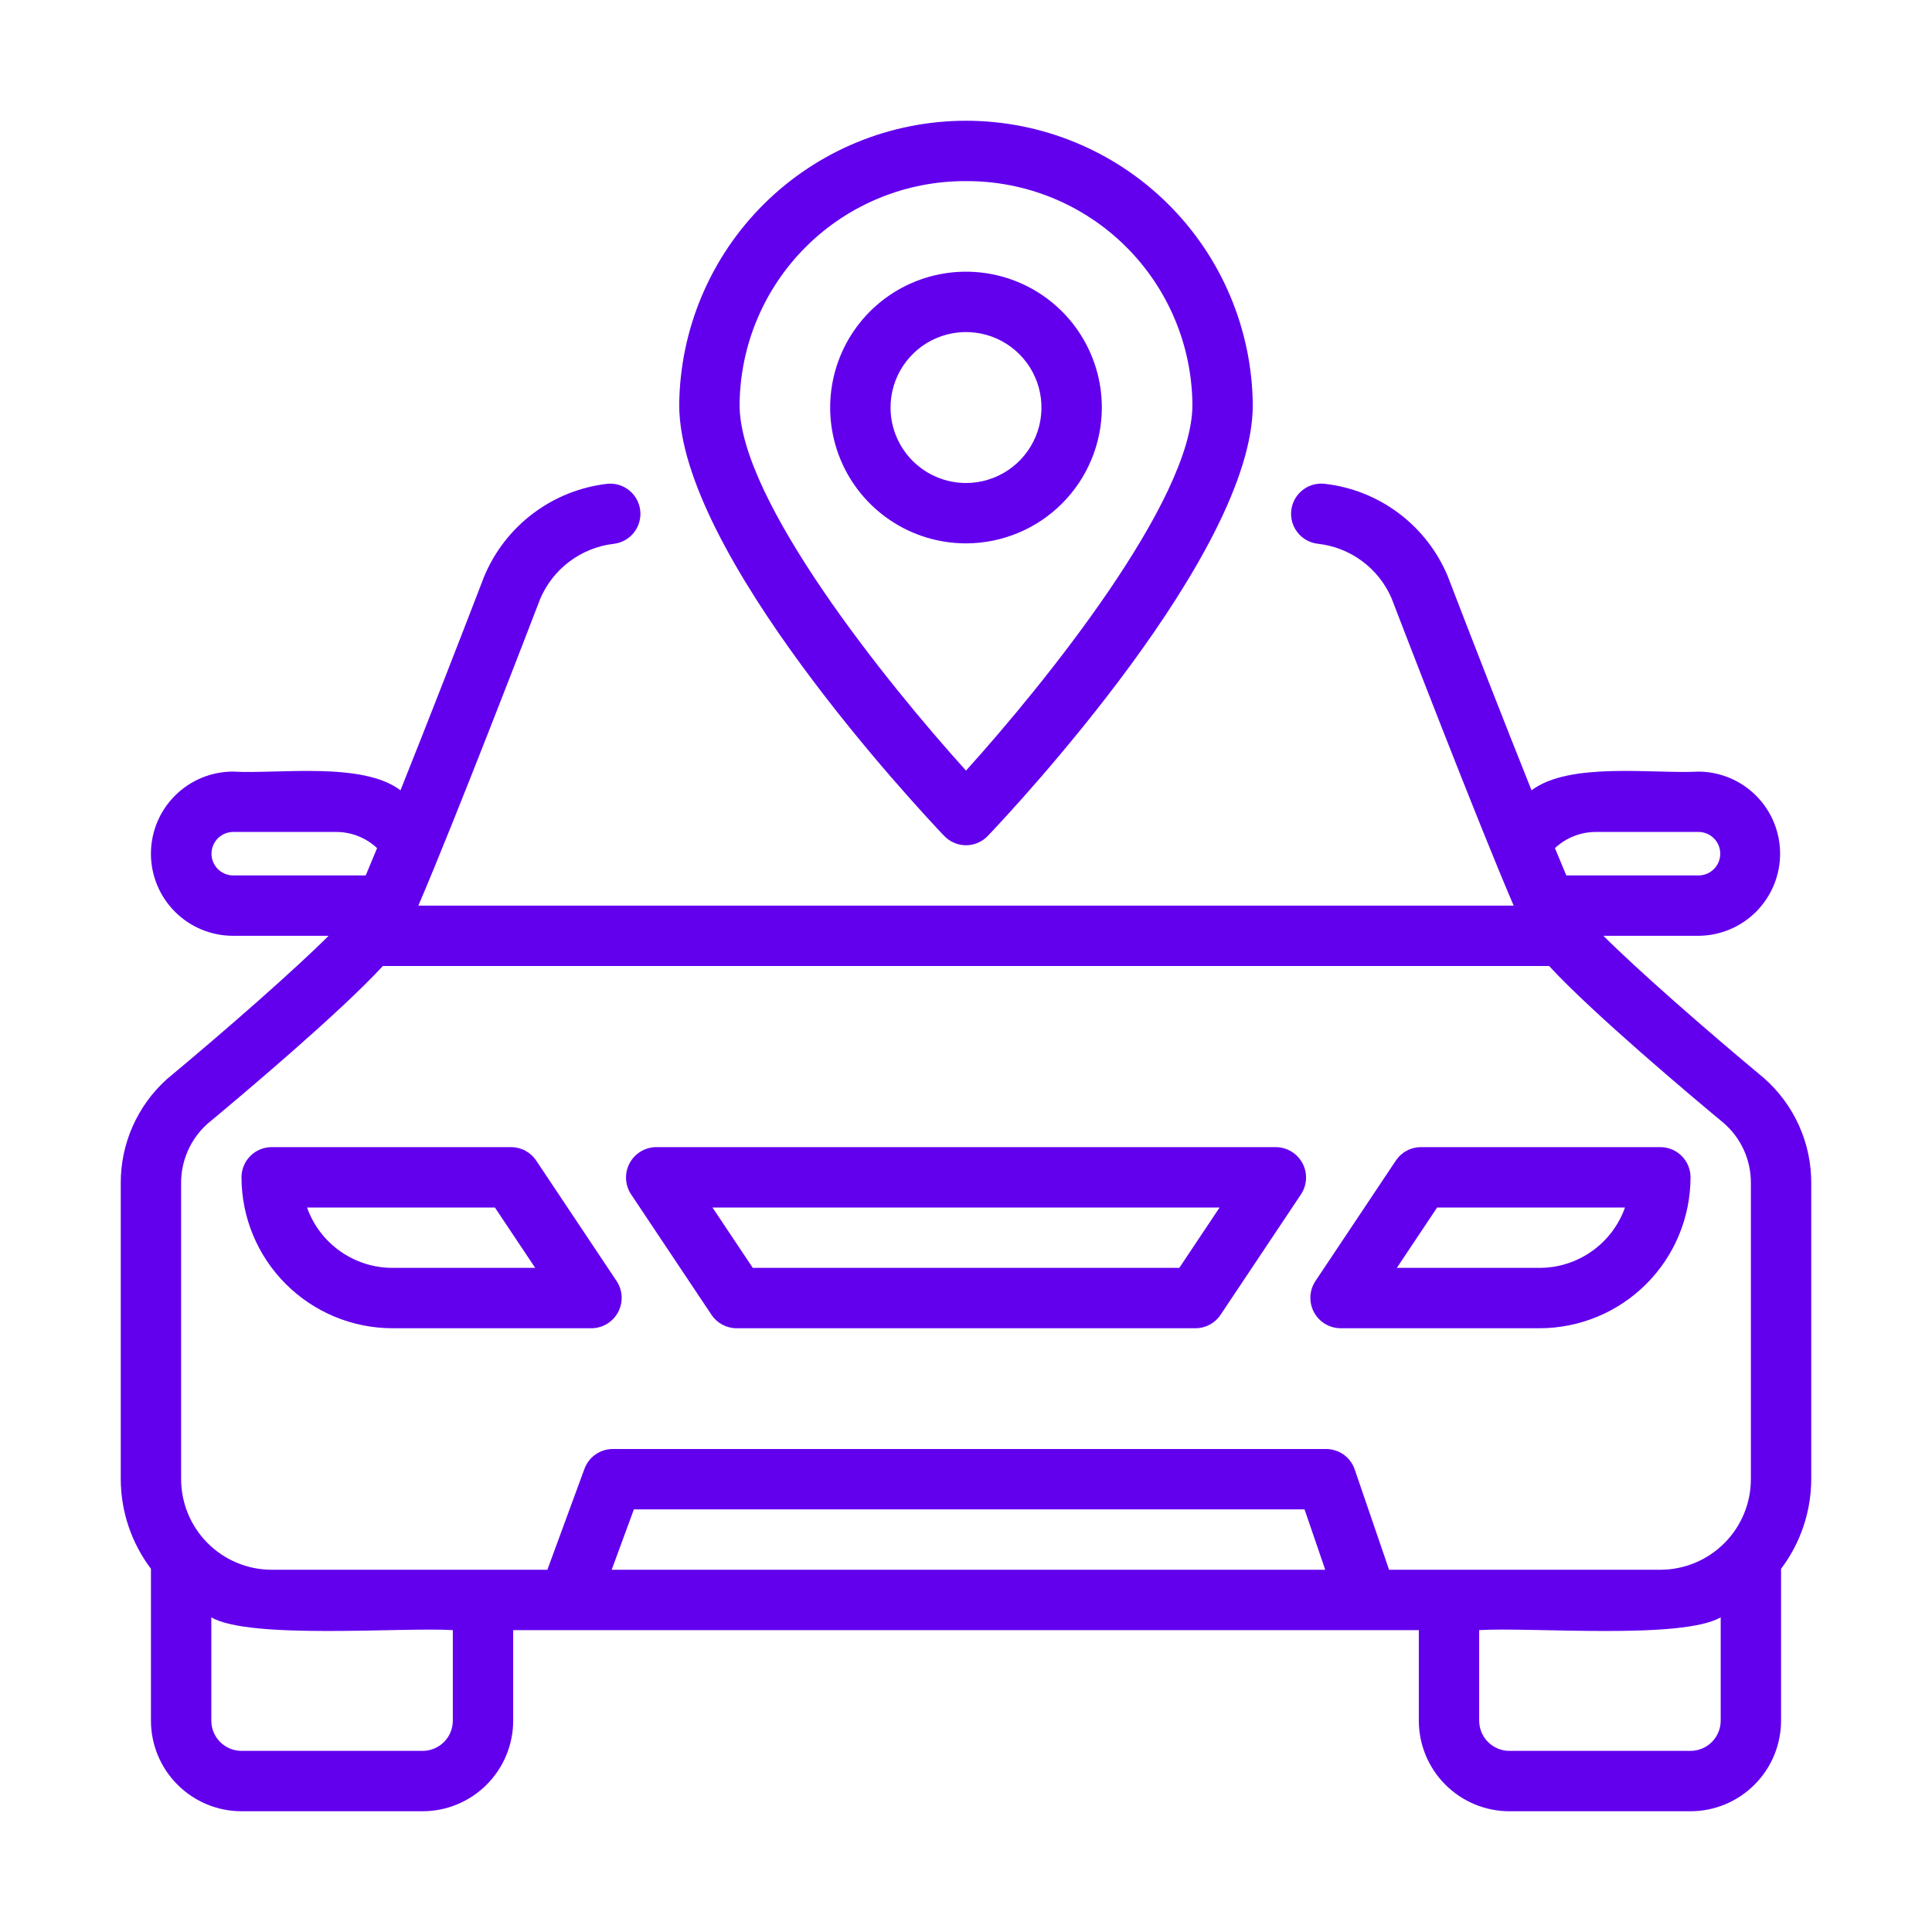
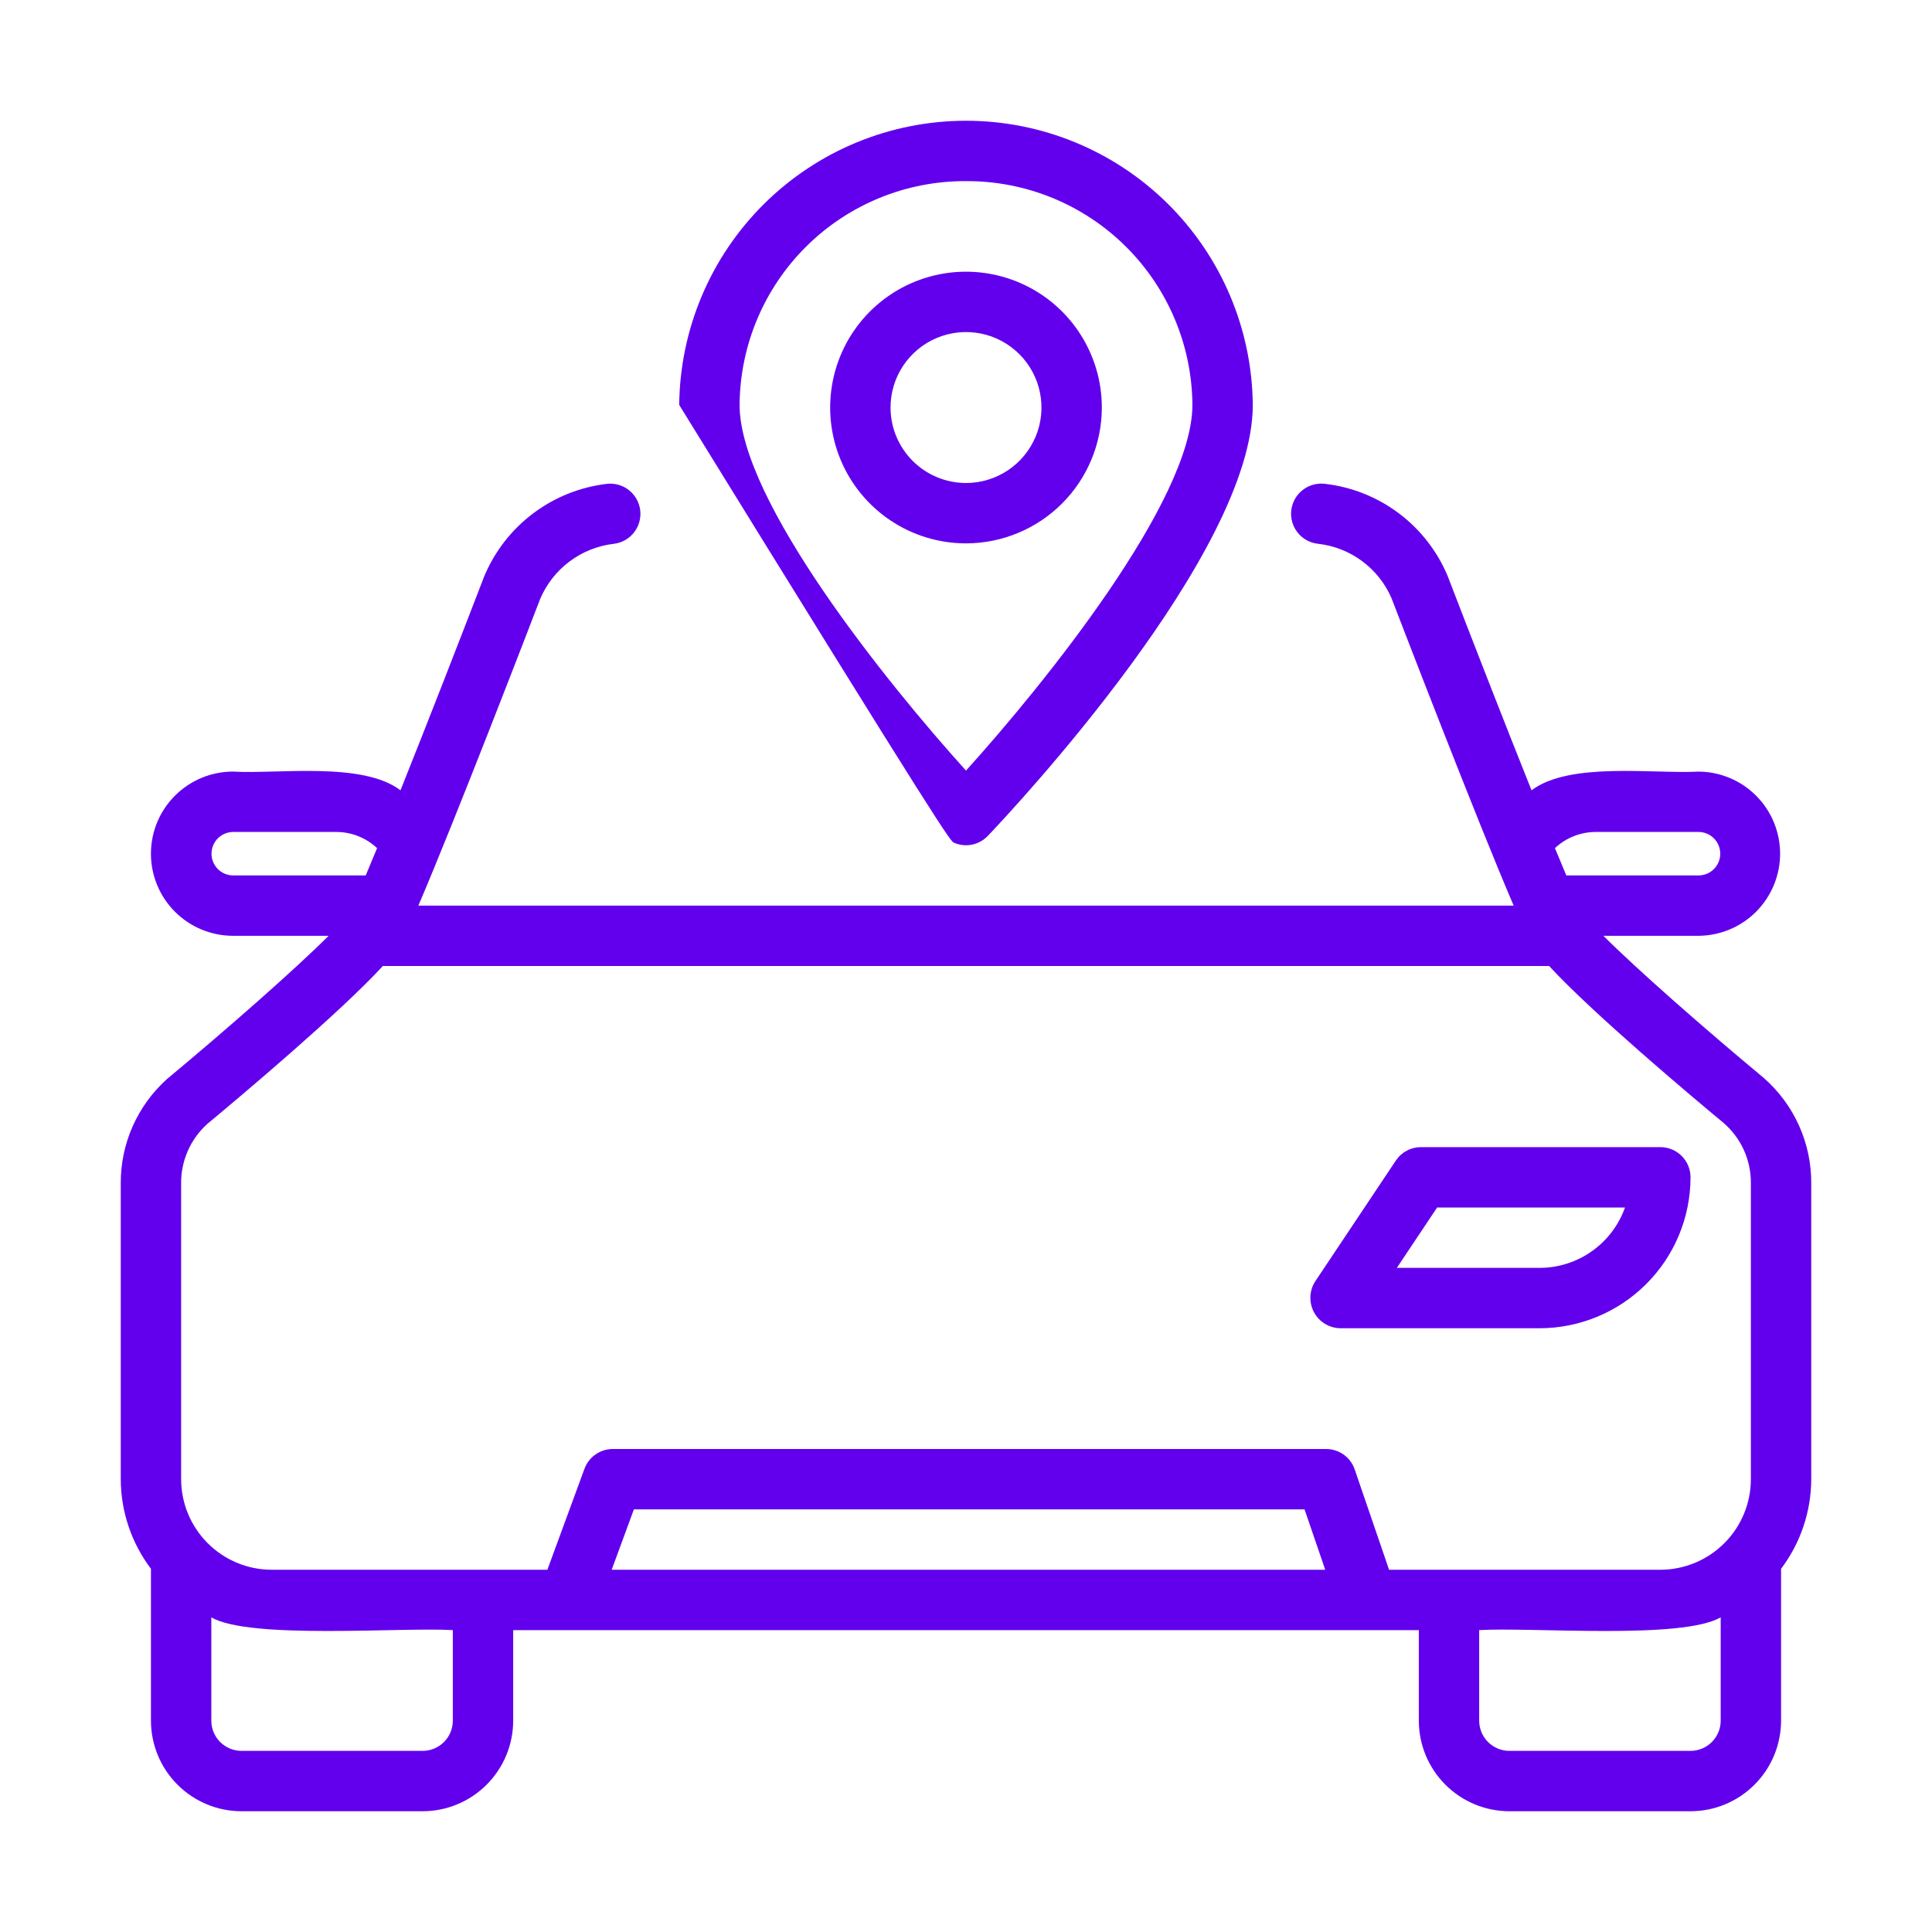
<svg xmlns="http://www.w3.org/2000/svg" width="100" height="100" viewBox="0 0 100 100" fill="none">
  <path d="M91.28 55.783C88.18 53.207 84.704 50.149 82.991 48.437H87.938C89.057 48.424 90.125 47.971 90.911 47.175C91.697 46.379 92.138 45.306 92.138 44.187C92.138 43.069 91.697 41.995 90.911 41.2C90.125 40.404 89.056 39.951 87.938 39.938C85.595 40.065 81.242 39.414 79.272 40.906C77.867 37.397 76.202 33.124 74.924 29.798C74.382 28.512 73.507 27.393 72.388 26.557C71.27 25.721 69.95 25.198 68.563 25.041C68.359 25.018 68.152 25.035 67.955 25.093C67.757 25.149 67.573 25.245 67.413 25.373C67.252 25.501 67.119 25.66 67.019 25.839C66.92 26.019 66.858 26.217 66.835 26.421C66.812 26.625 66.83 26.832 66.887 27.029C66.945 27.226 67.04 27.41 67.169 27.57C67.297 27.73 67.456 27.864 67.636 27.963C67.816 28.061 68.014 28.124 68.218 28.146C69.045 28.238 69.833 28.548 70.502 29.043C71.171 29.538 71.697 30.202 72.026 30.966C72.546 32.317 76.417 42.379 78.347 46.875H21.654C23.581 42.384 27.451 32.326 27.954 31.014C28.28 30.239 28.807 29.565 29.48 29.061C30.153 28.557 30.948 28.241 31.783 28.146C32.19 28.095 32.56 27.885 32.814 27.563C33.068 27.241 33.184 26.831 33.139 26.424C33.094 26.016 32.89 25.643 32.572 25.384C32.253 25.125 31.846 25.002 31.438 25.041C30.042 25.201 28.715 25.73 27.593 26.575C26.471 27.42 25.596 28.549 25.057 29.846C23.789 33.146 22.13 37.404 20.729 40.906C18.758 39.404 14.357 40.074 12.062 39.937C10.935 39.937 9.854 40.385 9.057 41.182C8.26 41.979 7.812 43.06 7.812 44.187C7.812 45.315 8.26 46.396 9.057 47.193C9.854 47.99 10.935 48.437 12.062 48.437H17.009C15.291 50.154 11.8 53.225 8.635 55.858C7.878 56.54 7.274 57.374 6.863 58.306C6.451 59.238 6.243 60.247 6.25 61.266V76.562C6.255 78.237 6.804 79.865 7.813 81.201V89.062C7.814 90.305 8.308 91.497 9.187 92.375C10.066 93.254 11.257 93.749 12.5 93.75H21.875C23.118 93.749 24.309 93.254 25.188 92.375C26.067 91.497 26.561 90.305 26.563 89.062V84.375H73.438V89.062C73.439 90.305 73.933 91.497 74.812 92.375C75.691 93.254 76.882 93.749 78.125 93.75H87.5C88.743 93.749 89.934 93.254 90.813 92.375C91.692 91.497 92.186 90.305 92.188 89.062V81.201C93.197 79.865 93.745 78.237 93.75 76.562V61.266C93.758 60.228 93.541 59.2 93.115 58.254C92.688 57.308 92.062 56.465 91.28 55.783ZM82.578 43.062H87.938C88.233 43.069 88.513 43.19 88.719 43.4C88.925 43.61 89.04 43.893 89.04 44.188C89.04 44.482 88.925 44.765 88.719 44.975C88.513 45.185 88.232 45.306 87.938 45.312H81.072C80.892 44.887 80.698 44.422 80.483 43.899C81.051 43.366 81.799 43.067 82.578 43.062ZM12.062 45.312C11.766 45.31 11.482 45.19 11.273 44.979C11.065 44.769 10.947 44.484 10.947 44.187C10.947 43.891 11.065 43.606 11.273 43.395C11.482 43.185 11.766 43.065 12.062 43.062H17.423C18.202 43.067 18.95 43.366 19.518 43.899C19.303 44.422 19.109 44.887 18.929 45.312H12.062ZM23.438 89.062C23.437 89.477 23.273 89.874 22.98 90.167C22.687 90.46 22.29 90.624 21.875 90.625H12.5C12.086 90.624 11.689 90.46 11.396 90.167C11.103 89.874 10.938 89.477 10.938 89.062V83.713C12.907 84.875 20.848 84.214 23.438 84.375V89.062ZM31.661 81.25L32.81 78.125H67.523L68.594 81.25H31.661ZM89.063 89.062C89.062 89.477 88.897 89.874 88.605 90.167C88.312 90.46 87.915 90.624 87.5 90.625H78.125C77.711 90.624 77.314 90.46 77.021 90.167C76.728 89.874 76.563 89.477 76.563 89.062V84.375C79.265 84.211 87.046 84.879 89.063 83.713V89.062ZM90.625 76.562C90.624 77.805 90.129 78.997 89.251 79.875C88.372 80.754 87.18 81.249 85.938 81.25H71.898L70.119 76.056C70.013 75.748 69.814 75.48 69.549 75.291C69.284 75.102 68.966 75 68.64 75H31.719C31.399 75 31.087 75.098 30.825 75.281C30.562 75.464 30.363 75.724 30.252 76.024L28.332 81.25H14.063C12.82 81.249 11.628 80.754 10.75 79.875C9.871 78.997 9.377 77.805 9.375 76.562V61.266C9.368 60.687 9.485 60.113 9.716 59.582C9.947 59.051 10.288 58.576 10.716 58.186C12.468 56.731 17.59 52.422 19.817 50H80.182C82.405 52.417 87.517 56.718 89.198 58.111C89.653 58.5 90.016 58.984 90.263 59.529C90.509 60.075 90.633 60.667 90.625 61.266V76.562Z" fill="#6200EE" />
-   <path d="M27.753 60.07C27.61 59.856 27.416 59.681 27.19 59.56C26.963 59.438 26.71 59.375 26.453 59.375H14.062C13.857 59.375 13.654 59.415 13.464 59.494C13.275 59.572 13.103 59.687 12.957 59.833C12.812 59.978 12.697 60.15 12.619 60.34C12.54 60.529 12.5 60.732 12.5 60.938C12.502 63.009 13.326 64.995 14.791 66.459C16.256 67.924 18.241 68.748 20.312 68.75H30.624C30.906 68.746 31.181 68.667 31.422 68.521C31.662 68.375 31.859 68.167 31.992 67.919C32.124 67.671 32.188 67.391 32.176 67.11C32.164 66.829 32.078 66.556 31.924 66.32L27.753 60.07ZM20.312 65.625C19.343 65.624 18.398 65.323 17.607 64.763C16.815 64.204 16.216 63.413 15.892 62.5H25.616L27.702 65.625H20.312Z" fill="#6200EE" />
-   <path d="M66.048 59.375H33.956C33.674 59.379 33.399 59.458 33.158 59.604C32.918 59.75 32.721 59.958 32.589 60.206C32.456 60.455 32.392 60.734 32.404 61.015C32.416 61.296 32.502 61.569 32.656 61.805L36.827 68.055C36.97 68.269 37.163 68.444 37.39 68.565C37.617 68.686 37.87 68.75 38.127 68.75H61.876C62.133 68.75 62.386 68.686 62.613 68.565C62.84 68.444 63.033 68.269 63.176 68.055L67.348 61.805C67.501 61.569 67.588 61.296 67.6 61.015C67.612 60.734 67.548 60.454 67.415 60.206C67.282 59.958 67.085 59.75 66.845 59.604C66.604 59.458 66.329 59.379 66.048 59.375ZM61.04 65.625H38.964L36.878 62.5H63.126L61.04 65.625Z" fill="#6200EE" />
  <path d="M85.939 59.375H73.549C73.292 59.375 73.039 59.438 72.812 59.56C72.585 59.681 72.392 59.856 72.249 60.07L68.078 66.32C67.924 66.556 67.837 66.829 67.826 67.11C67.814 67.391 67.878 67.671 68.01 67.919C68.143 68.167 68.34 68.375 68.58 68.521C68.821 68.667 69.096 68.746 69.378 68.75H79.689C81.761 68.748 83.746 67.924 85.211 66.459C86.676 64.995 87.499 63.009 87.502 60.938C87.502 60.732 87.462 60.529 87.383 60.34C87.305 60.15 87.189 59.978 87.044 59.833C86.899 59.687 86.727 59.572 86.537 59.494C86.348 59.415 86.145 59.375 85.939 59.375ZM79.689 65.625H72.3L74.386 62.5H84.11C83.785 63.413 83.187 64.204 82.395 64.763C81.604 65.323 80.659 65.624 79.689 65.625Z" fill="#6200EE" />
-   <path d="M50 43.75C50.212 43.75 50.422 43.707 50.616 43.623C50.811 43.54 50.986 43.417 51.132 43.264C52.536 41.788 64.844 28.624 64.844 20.96C64.808 17.046 63.229 13.305 60.449 10.55C57.669 7.796 53.914 6.25 50 6.25C46.086 6.25 42.331 7.796 39.551 10.55C36.771 13.305 35.192 17.046 35.156 20.96C35.156 28.624 47.464 41.788 48.868 43.264C49.014 43.417 49.189 43.54 49.384 43.623C49.578 43.707 49.788 43.75 50 43.75ZM50 9.375C53.089 9.36 56.058 10.572 58.255 12.744C60.452 14.916 61.697 17.871 61.719 20.96C61.719 25.895 54.086 35.363 50 39.886C45.914 35.364 38.281 25.898 38.281 20.96C38.303 17.871 39.548 14.916 41.745 12.744C43.942 10.572 46.911 9.36 50 9.375Z" fill="#6200EE" />
+   <path d="M50 43.75C50.212 43.75 50.422 43.707 50.616 43.623C50.811 43.54 50.986 43.417 51.132 43.264C52.536 41.788 64.844 28.624 64.844 20.96C64.808 17.046 63.229 13.305 60.449 10.55C57.669 7.796 53.914 6.25 50 6.25C46.086 6.25 42.331 7.796 39.551 10.55C36.771 13.305 35.192 17.046 35.156 20.96C49.014 43.417 49.189 43.54 49.384 43.623C49.578 43.707 49.788 43.75 50 43.75ZM50 9.375C53.089 9.36 56.058 10.572 58.255 12.744C60.452 14.916 61.697 17.871 61.719 20.96C61.719 25.895 54.086 35.363 50 39.886C45.914 35.364 38.281 25.898 38.281 20.96C38.303 17.871 39.548 14.916 41.745 12.744C43.942 10.572 46.911 9.36 50 9.375Z" fill="#6200EE" />
  <path d="M57.031 21.094C57.031 19.703 56.619 18.344 55.846 17.187C55.074 16.031 53.975 15.13 52.691 14.598C51.406 14.066 49.992 13.926 48.628 14.198C47.264 14.469 46.011 15.139 45.028 16.122C44.045 17.105 43.375 18.358 43.104 19.722C42.833 21.086 42.972 22.5 43.504 23.785C44.036 25.069 44.937 26.167 46.094 26.94C47.25 27.713 48.609 28.125 50 28.125C51.864 28.123 53.651 27.381 54.97 26.063C56.288 24.745 57.029 22.958 57.031 21.094ZM46.094 21.094C46.094 20.321 46.323 19.566 46.752 18.924C47.181 18.281 47.791 17.78 48.505 17.485C49.219 17.189 50.004 17.112 50.762 17.263C51.52 17.413 52.216 17.785 52.762 18.332C53.308 18.878 53.681 19.574 53.831 20.332C53.982 21.089 53.905 21.875 53.609 22.589C53.313 23.302 52.813 23.913 52.17 24.342C51.528 24.771 50.773 25 50 25C48.964 24.999 47.971 24.587 47.239 23.855C46.507 23.122 46.095 22.129 46.094 21.094Z" fill="#6200EE" />
</svg>